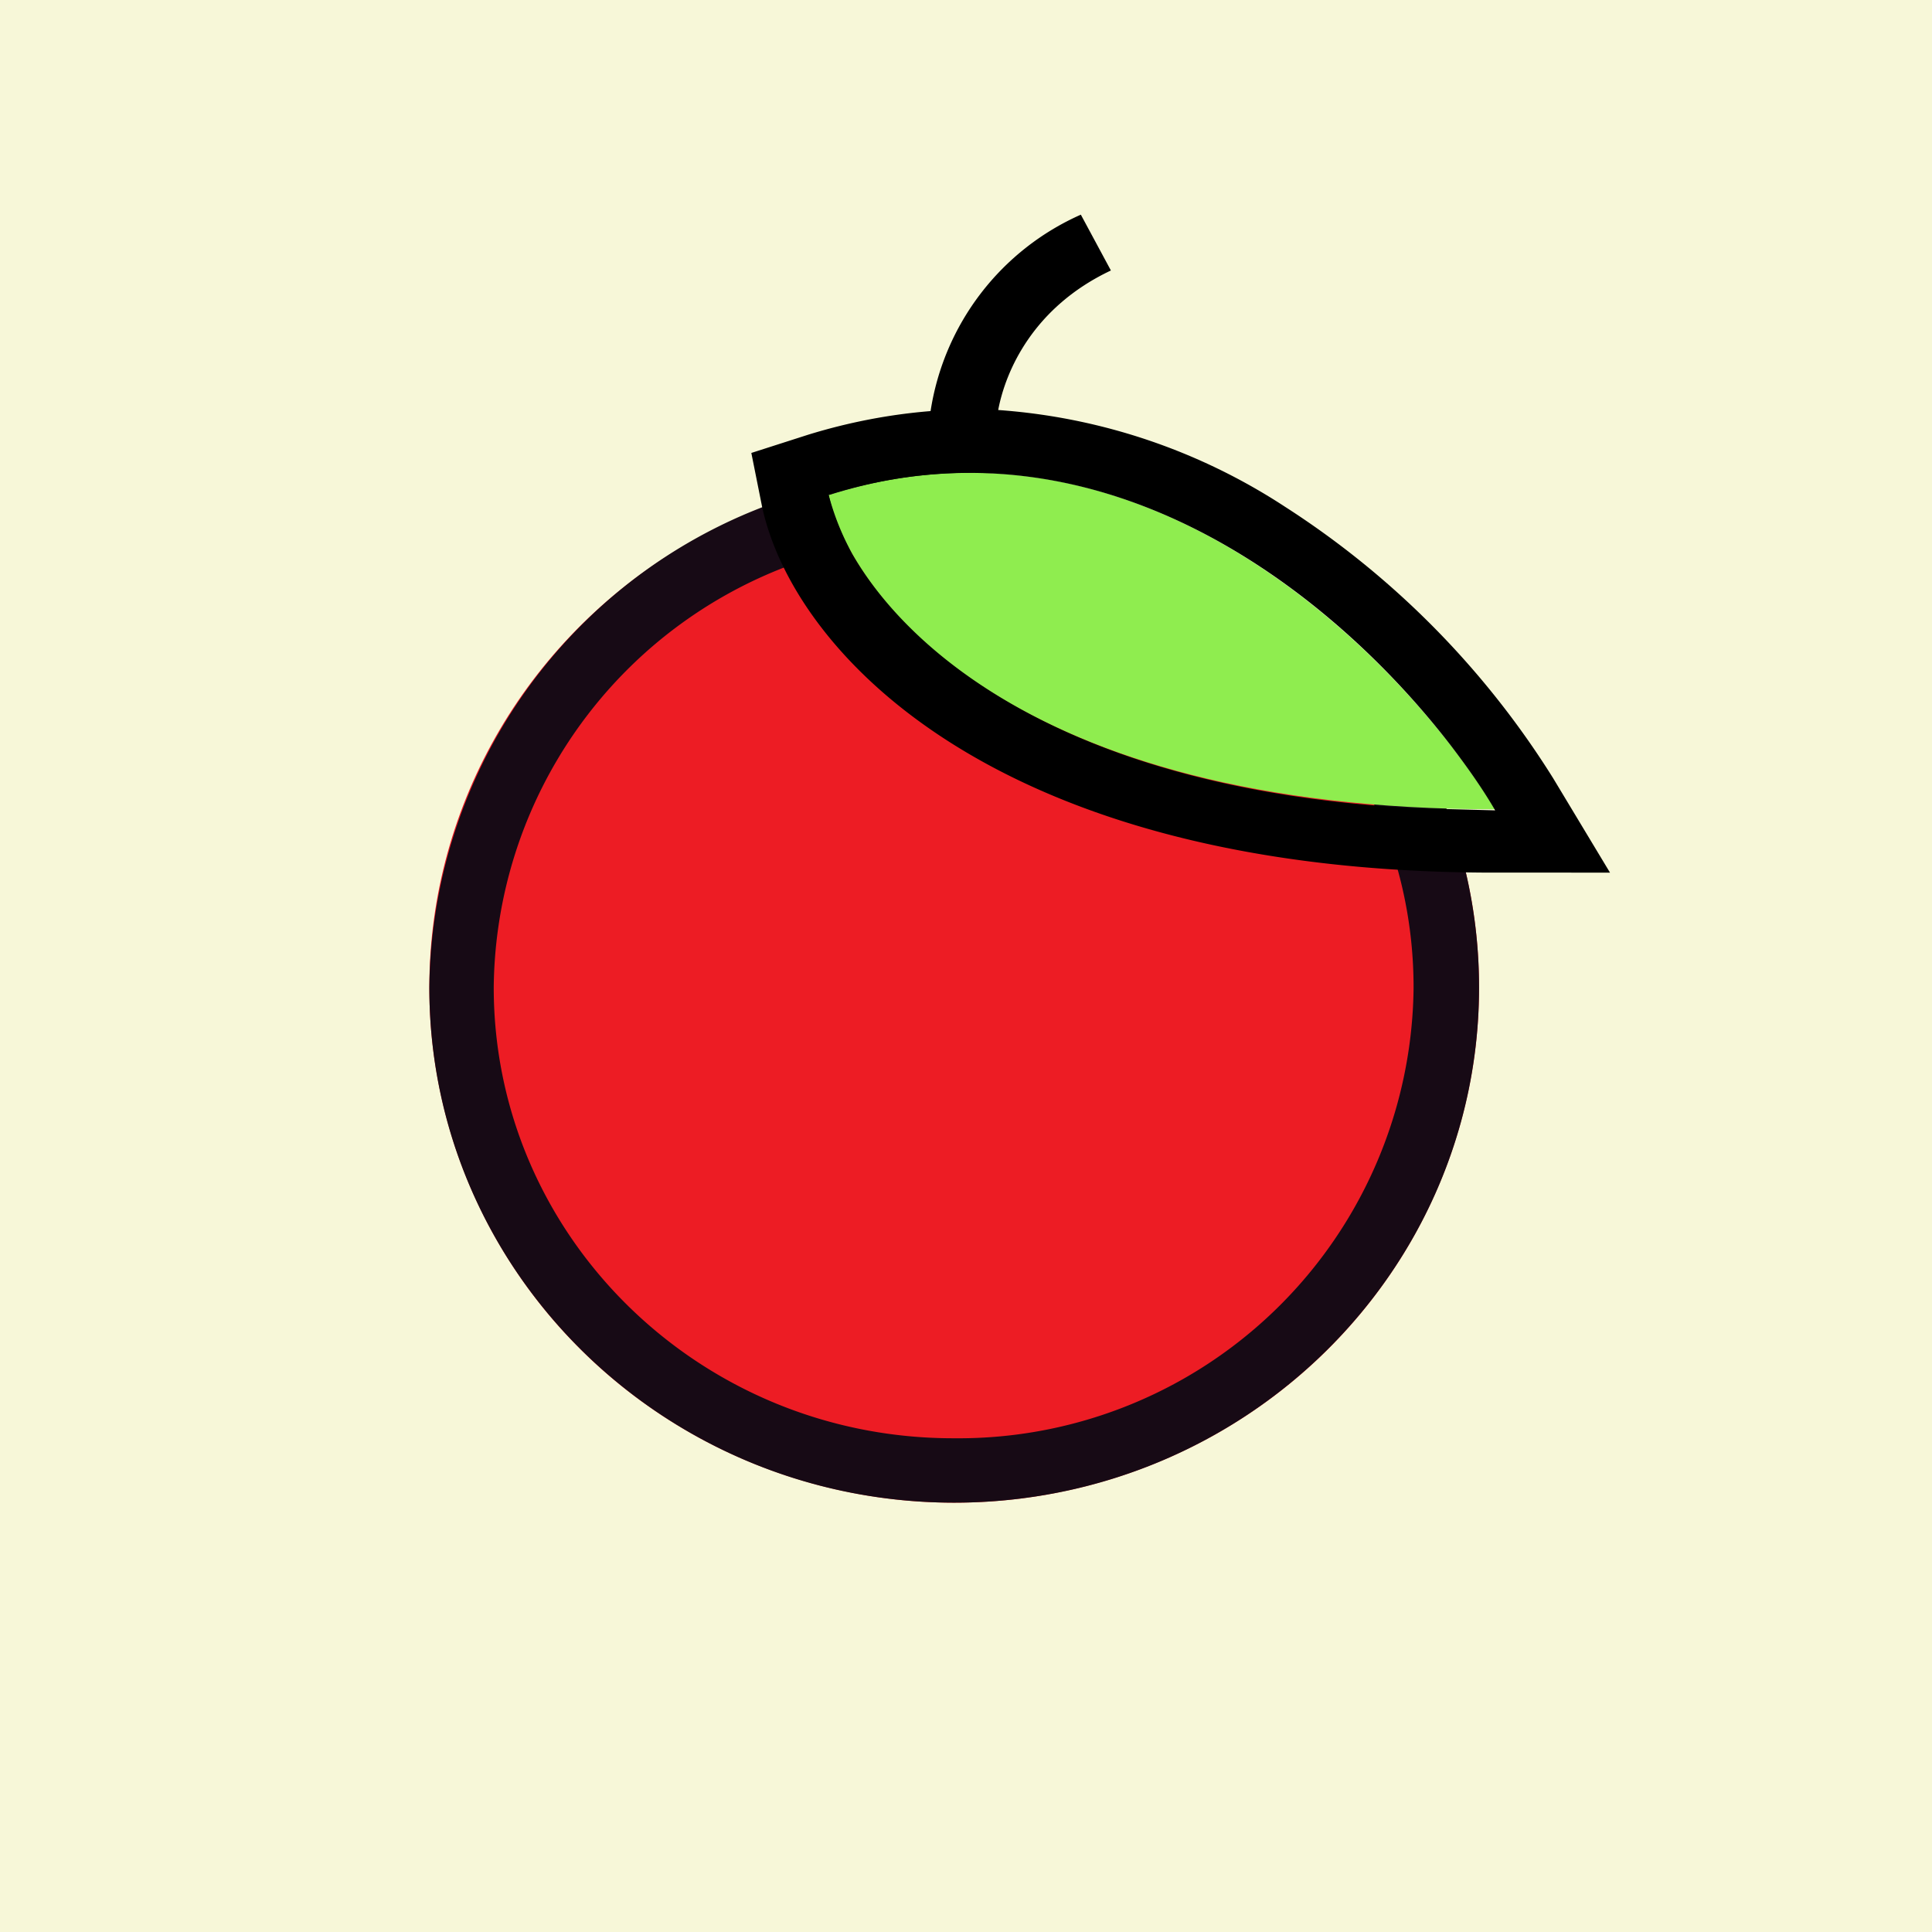
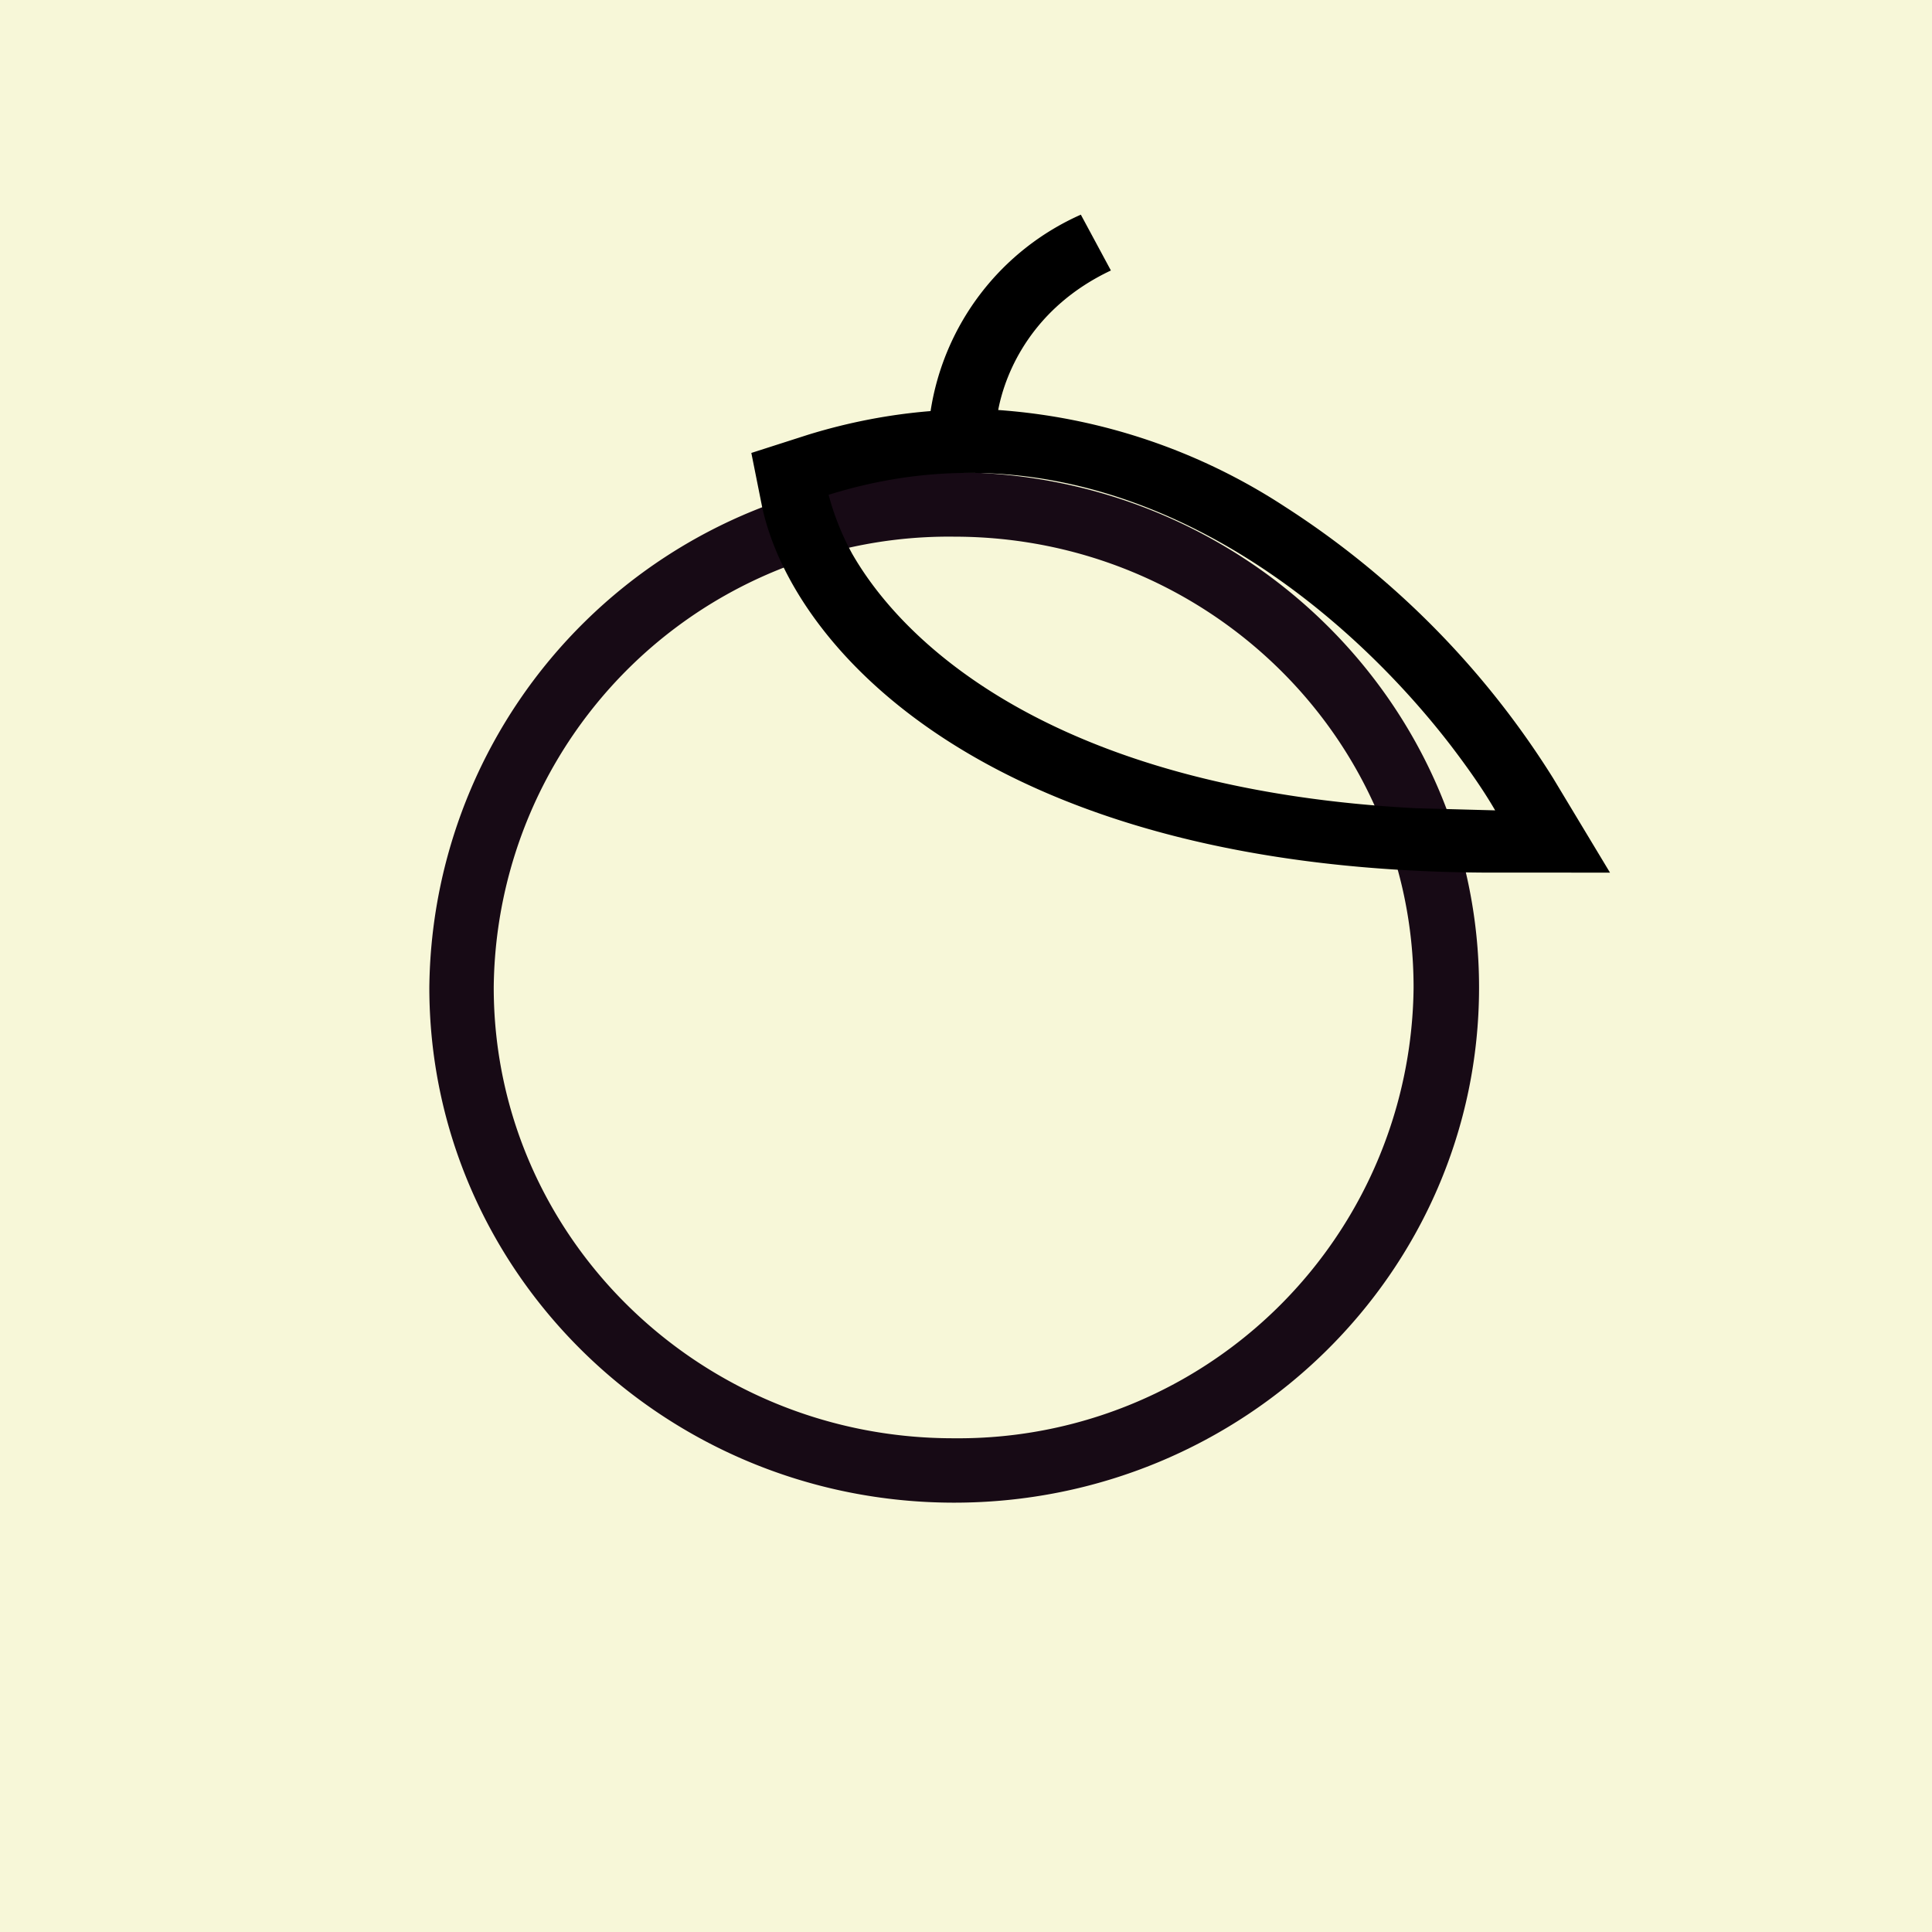
<svg xmlns="http://www.w3.org/2000/svg" width="18" height="18" viewBox="0 0 18 18">
  <path fill="#F7F7D8" d="M0 0h18v18H0z" />
-   <ellipse cx="8.89" cy="9.2" rx="4.89" ry="4.8" fill="#ED1C24" />
  <path fill-rule="evenodd" d="M8.89 13.4a4.24 4.24 0 0 0 4.28-4.2c0-2.32-1.92-4.2-4.28-4.2A4.24 4.24 0 0 0 4.6 9.2c0 2.32 1.92 4.2 4.28 4.2Zm0 .6c2.7 0 4.89-2.15 4.89-4.8s-2.2-4.8-4.9-4.8A4.85 4.85 0 0 0 4 9.2C4 11.85 6.19 14 8.89 14Z" fill="#170A15" />
-   <path d="M7.72 4.61c.21.98 1.74 2.93 6.21 2.93-.83-1.36-3.23-3.87-6.2-2.93Z" fill="#8FED4F" />
+   <path d="M7.72 4.61Z" fill="#8FED4F" />
  <path d="M9.3 3.82c.07-.37.33-.96 1.05-1.3L10.07 2a2.4 2.4 0 0 0-1.4 1.83c-.37.03-.75.1-1.14.22L7 4.22l.1.5c.29 1.35 2.17 3.41 6.82 3.41H15l-.53-.88a8.12 8.12 0 0 0-2.5-2.53 5.6 5.6 0 0 0-2.67-.9Zm4.22 3.13c.16.21.3.41.41.6l-.74-.02C9.97 7.36 8.48 6.1 7.94 5.16a2.44 2.44 0 0 1-.22-.55c2.59-.81 4.74.96 5.8 2.34Z" />
</svg>